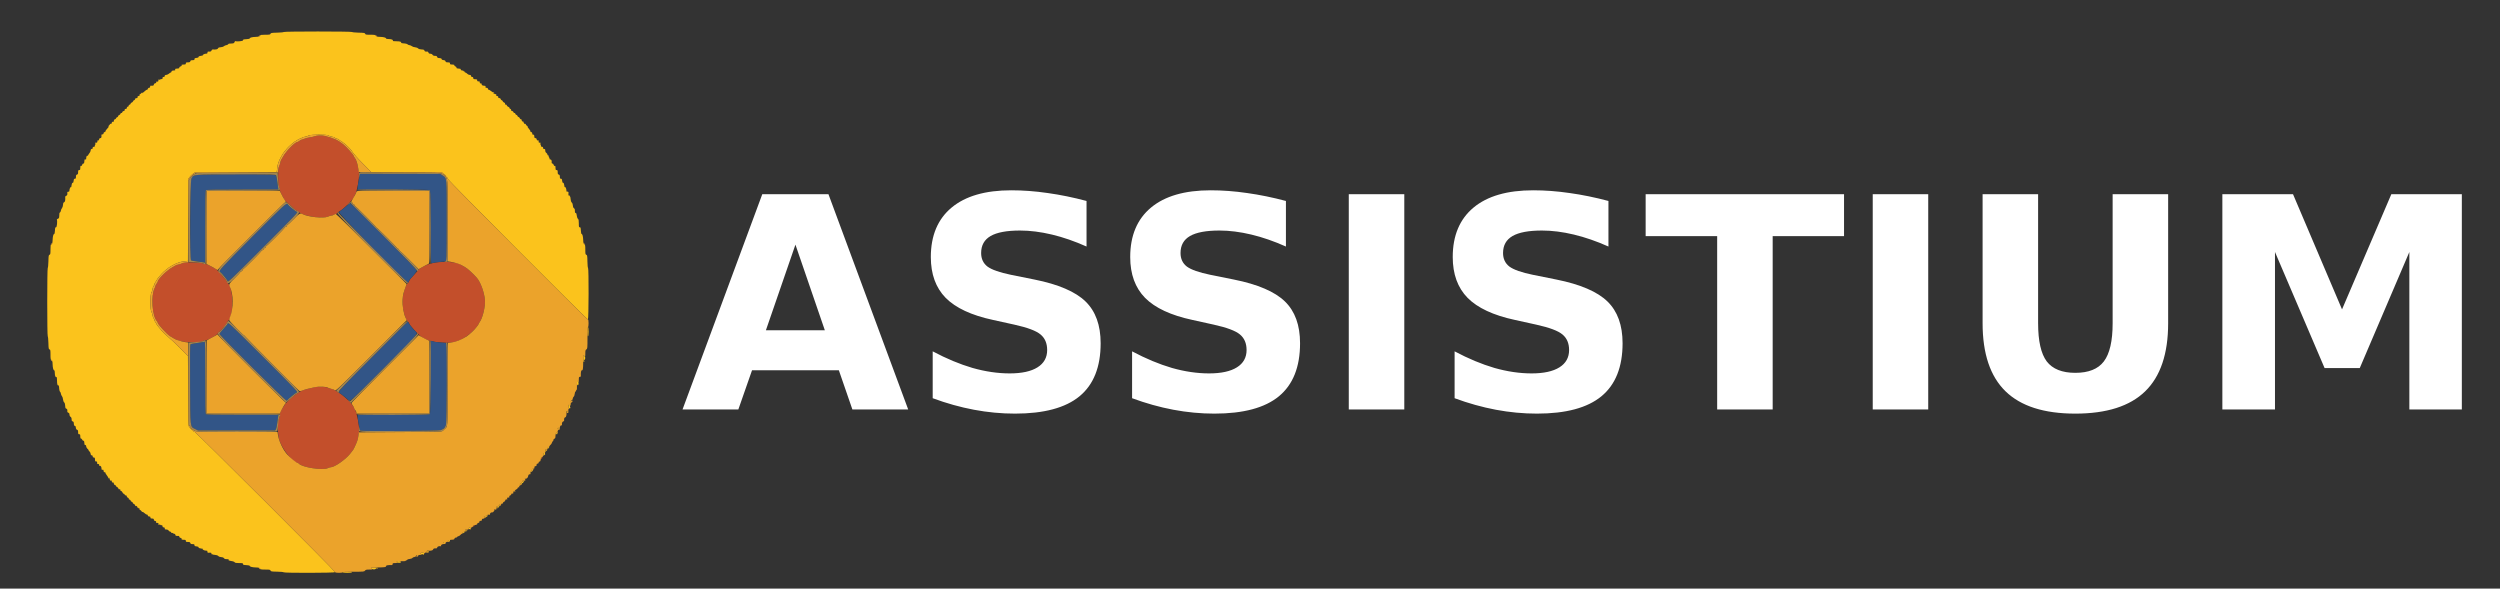
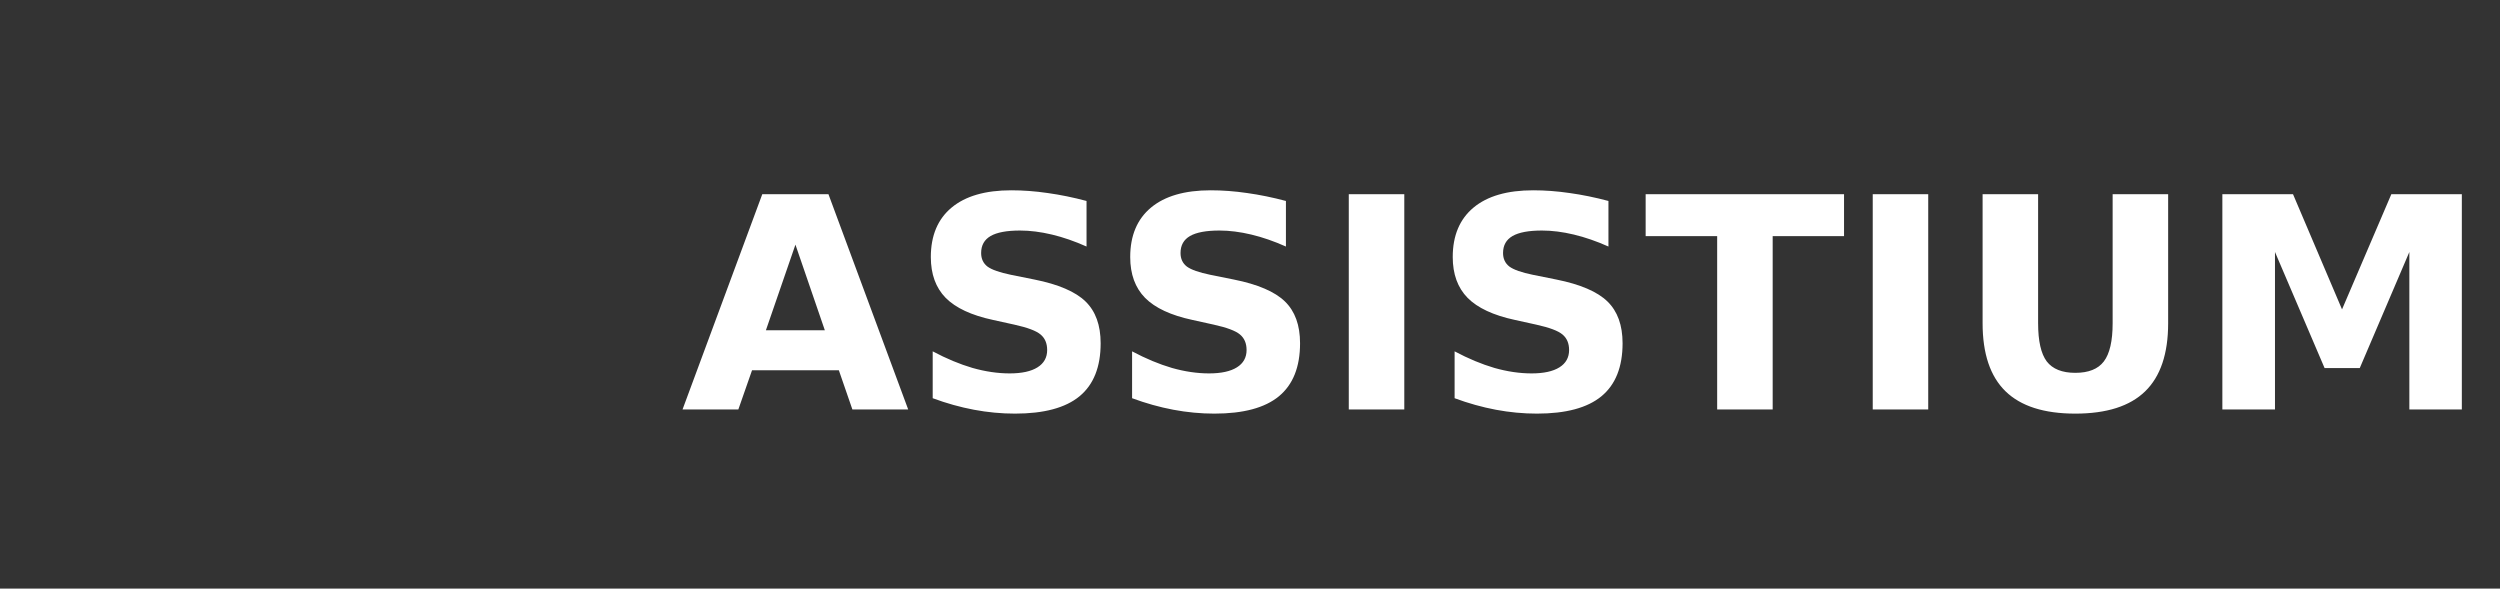
<svg xmlns="http://www.w3.org/2000/svg" viewBox="0 0 1270 299" width="1270" height="299">
  <rect x="0" y="0" width="1270" height="299" fill="#333333" stroke="none" />
  <style>
		tspan { white-space:pre }
		.shp0 { fill: #c34f2b } 
		.shp1 { fill: #325587 } 
		.shp2 { fill: #fbc31c } 
		.shp3 { fill: #eba32b } 
		.shp4 { fill: #a48750 } 
	</style>
  <g id="svgg">
-     <path id="path0" fill-rule="evenodd" class="shp0" d="M165.07 69.07C169.81 70.32 171.57 71.13 174.46 73.39C176.01 74.61 179.64 78.67 179.64 79.18C179.64 79.33 179.88 79.76 180.18 80.13C180.94 81.1 181.58 82.93 181.94 85.16C182.11 86.22 182.34 87.21 182.44 87.37C182.55 87.53 182.53 87.83 182.4 88.04C182.27 88.24 182.24 88.59 182.32 88.81C182.7 89.8 181.22 97.73 180.44 98.83C180.15 99.24 179.92 99.67 179.91 99.79C179.89 100.93 174.15 106.64 172.21 107.47C171.81 107.64 171.4 107.98 171.31 108.23C171.21 108.47 170.91 108.68 170.65 108.68C170.38 108.68 169.92 108.87 169.62 109.09C169.33 109.31 168.8 109.5 168.44 109.5C168.08 109.5 167.21 109.76 166.51 110.08C163.71 111.35 153.72 109.71 151.66 107.64C151.32 107.3 150.89 107.02 150.69 107.02C150.5 107.02 150.14 106.8 149.9 106.54C149.65 106.28 149.1 105.77 148.67 105.41C146.87 103.94 144.44 101.65 144.44 101.44C144.44 101.31 143.93 100.33 143.31 99.26C142.69 98.19 142.18 97 142.18 96.6C142.18 96.21 141.99 95.51 141.75 95.06C141.12 93.84 141.11 85.46 141.74 84.47C141.98 84.09 142.27 83.29 142.38 82.69C142.48 82.08 142.68 81.45 142.82 81.29C142.95 81.12 143.42 80.31 143.86 79.49C145.29 76.82 149.95 72.1 151.16 72.1C151.35 72.1 151.8 71.85 152.14 71.55C152.49 71.25 152.93 71 153.11 71C153.3 71 153.99 70.76 154.65 70.48C155.31 70.19 156.58 69.87 157.46 69.77C158.34 69.66 159.46 69.41 159.93 69.2C160.94 68.76 163.66 68.69 165.07 69.07ZM234.36 134.64C234.59 134.8 235.38 135.24 236.12 135.62C237.37 136.26 240.3 138.91 242.22 141.12C244.14 143.34 246.01 148.45 246.35 152.38C246.63 155.63 245.2 161.6 243.66 163.64C243.39 164 243.16 164.41 243.16 164.56C243.16 164.85 241.19 167.31 240.24 168.2C236.83 171.41 233.56 173.21 229.83 173.95C227.88 174.33 221.6 173.98 219.87 173.4C219.22 173.17 218.58 173.05 218.45 173.13C218.19 173.29 215.25 171.9 213.86 170.96C213.07 170.43 210.39 167.67 209.22 166.19C209.06 165.99 208.71 165.59 208.45 165.3C208.18 165.01 207.97 164.64 207.97 164.48C207.97 164.32 207.69 163.91 207.35 163.57C205.56 161.77 204.22 156.34 204.51 152.14C204.73 149.07 205.94 145.13 207.02 143.96C207.38 143.57 207.75 143.03 207.84 142.75C208.02 142.17 209.08 140.88 211.2 138.66C211.99 137.83 212.64 137.06 212.64 136.95C212.64 136.58 217.18 134.19 218.14 134.06C218.67 133.98 219.45 133.79 219.87 133.63C220.29 133.47 221.66 133.27 222.9 133.17C228.2 132.76 232.56 133.32 234.36 134.64ZM103.17 133.82C103.56 134.02 104.21 134.18 104.6 134.18C105 134.18 106.19 134.69 107.26 135.31C108.33 135.93 109.31 136.44 109.44 136.44C109.65 136.44 111.94 138.87 113.41 140.67C113.77 141.1 114.28 141.65 114.54 141.9C114.8 142.14 115.02 142.5 115.02 142.69C115.02 142.89 115.3 143.32 115.64 143.66C118.82 146.83 118.91 160.09 115.77 163.23C115.51 163.49 115.3 163.81 115.3 163.93C115.3 164.68 110.35 170.08 109.11 170.69C108.66 170.91 107.6 171.48 106.77 171.96C105.94 172.44 104.84 172.87 104.34 172.92C103.83 172.96 103.27 173.11 103.1 173.25C102.07 174.07 94.08 174.11 91.86 173.31C90.99 173 90.16 172.74 90 172.74C89.74 172.74 87.67 171.61 86.33 170.74C84.66 169.65 80.1 164.63 80.1 163.87C80.1 163.71 79.92 163.38 79.71 163.14C77.28 160.44 76.59 150.21 78.57 146.37C78.81 145.92 79 145.37 79 145.16C79 144.95 79.25 144.49 79.55 144.14C79.85 143.8 80.1 143.35 80.1 143.16C80.1 141.95 84.82 137.29 87.49 135.86C88.31 135.42 89.12 134.95 89.29 134.82C89.45 134.68 90.08 134.48 90.69 134.38C91.29 134.27 92.05 134.02 92.37 133.82C92.69 133.62 93.56 133.4 94.29 133.33C96.66 133.11 102.42 133.43 103.17 133.82ZM166.71 197.02C167.09 197.28 167.7 197.49 168.09 197.5C168.47 197.5 169.09 197.68 169.47 197.9C169.85 198.11 170.41 198.41 170.72 198.55C171.03 198.69 171.44 199.01 171.64 199.25C171.85 199.49 172.18 199.69 172.38 199.69C172.58 199.69 172.97 199.92 173.24 200.19C173.51 200.47 174.22 201.06 174.82 201.5C176.96 203.08 179.92 206.5 179.92 207.39C179.92 207.6 180.14 208.02 180.42 208.34C181.2 209.23 182.82 217.78 182.3 218.3C182.21 218.39 182.26 218.69 182.4 218.96C182.55 219.23 182.56 219.52 182.43 219.6C182.3 219.68 182.11 220.56 182.01 221.55C181.83 223.34 181.62 223.97 180.23 226.91C179.43 228.62 179.58 228.39 177.7 230.72C175.41 233.54 169.9 237.35 168.09 237.36C167.72 237.37 167.03 237.56 166.58 237.8C164.15 239.08 153.41 237.44 151.84 235.54C151.67 235.33 151.37 235.16 151.18 235.16C148.92 235.16 143.41 228.27 141.85 223.5C140.88 220.52 140.9 213.38 141.9 211.87C142.12 211.52 142.24 211.06 142.15 210.84C141.79 209.91 144.36 205.5 146.32 203.69C148.73 201.46 149.3 200.96 149.85 200.59C151.93 199.2 152.52 198.85 153.57 198.38C154.22 198.1 155.75 197.64 156.96 197.37C158.17 197.1 159.53 196.77 159.98 196.64C161.45 196.23 165.95 196.48 166.71 197.02ZM275.2 232.41C275.43 232.41 275.61 232.46 275.61 232.52C275.61 232.57 275.43 232.78 275.2 232.96C274.86 233.24 274.79 233.23 274.79 232.86C274.79 232.61 274.97 232.41 275.2 232.41ZM240.83 266.79C241.05 266.79 241.24 266.83 241.24 266.89C241.24 266.95 241.05 267.15 240.83 267.34C240.49 267.62 240.41 267.6 240.41 267.23C240.41 266.99 240.6 266.79 240.83 266.79Z" />
-     <path id="path1" fill-rule="evenodd" class="shp1" d="M203.63 88.28L223.67 88.38L224.76 89.08C227.05 90.58 226.94 89.48 226.94 111.85C226.93 122.73 226.86 131.9 226.77 132.23C226.63 132.76 226.37 132.84 224.23 132.99C222.14 133.13 220.68 133.35 219.24 133.73C218.88 133.82 218.82 131.63 218.76 115.41C218.7 98.48 218.65 96.96 218.22 96.64C217.86 96.37 213.71 96.3 199.68 96.3L181.61 96.3L181.75 94.72C181.83 93.85 182.07 92.35 182.28 91.4C182.49 90.44 182.67 89.37 182.67 89.01C182.67 88.62 182.85 88.33 183.13 88.27C183.38 88.22 192.61 88.23 203.63 88.28ZM140.29 89.09C140.43 89.36 140.69 90.75 140.86 92.18C141.03 93.61 141.23 95.12 141.32 95.54L141.48 96.3L123.22 96.3C109.38 96.3 104.88 96.38 104.63 96.63C104.38 96.88 104.3 101.38 104.3 115.22L104.3 133.48L103.54 133.32C103.12 133.23 101.61 133.03 100.18 132.86C98.75 132.69 97.36 132.43 97.08 132.29C96.61 132.03 96.59 131.06 96.66 111.89C96.75 88.82 96.62 90.03 99.07 89.1C101.03 88.36 139.89 88.35 140.29 89.09ZM177.92 103.17C178.39 103.17 211.82 136.88 211.82 137.36C211.82 137.76 208.98 141.35 208.19 141.95C208.09 142.03 207.87 142.44 207.71 142.86L207.42 143.63L206.66 143.09C203.28 140.67 171.38 107.9 172.15 107.64C172.55 107.51 175.48 105.23 176.68 104.12C177.25 103.6 177.8 103.17 177.92 103.17ZM146.18 103.82C146.36 104.3 150.35 107.57 150.75 107.57C151.77 107.57 150.84 108.56 133.7 125.7C116.56 142.84 115.57 143.77 115.57 142.75C115.57 142.35 112.3 138.36 111.82 138.18C110.81 137.79 112.21 136.25 128.15 120.26C144.47 103.89 145.76 102.72 146.18 103.82ZM207.18 163.26L207.61 164.08C208.14 165.11 210.03 167.44 211.05 168.31C212.51 169.57 212.9 169.12 195.01 187.01C178.1 203.92 177.81 204.18 177.14 203.37C176.56 202.68 172.96 199.81 172.4 199.6C171.35 199.21 172.7 197.75 189.72 180.72L207.18 163.26ZM133.41 181.06C150.17 197.79 151.45 199.14 150.82 199.35C150.22 199.55 146.35 202.72 146.19 203.14C146.1 203.36 145.8 203.54 145.5 203.54C144.9 203.54 111.44 170.24 111.45 169.66C111.46 169.46 112.13 168.56 112.95 167.66C115.21 165.15 115.23 165.13 115.56 164.51C116.02 163.66 115.48 163.16 133.41 181.06ZM219.88 173.43C220.36 173.62 222.07 173.87 223.68 173.98C226.36 174.16 226.63 174.23 226.77 174.77C227.17 176.25 226.94 215.22 226.53 215.92C226.31 216.29 226.04 216.83 225.94 217.11C225.85 217.38 225.5 217.73 225.18 217.87C224.86 218.02 224.29 218.32 223.92 218.53C223.2 218.94 184.14 219.17 183.1 218.77C182.86 218.68 182.67 218.32 182.67 217.97C182.67 217.61 182.49 216.54 182.28 215.59C182.06 214.63 181.84 213.17 181.79 212.34L181.7 210.83L199.83 210.76C212.66 210.71 218.06 210.6 218.32 210.38C218.62 210.13 218.69 206.75 218.69 191.73C218.69 181.64 218.76 173.31 218.85 173.22C218.94 173.14 219.4 173.23 219.88 173.43ZM103.95 173.6C104.22 173.57 104.3 177.38 104.3 191.8C104.3 205.61 104.38 210.11 104.63 210.36C104.88 210.61 109.38 210.69 123.22 210.69L141.48 210.69L141.32 211.45C141.23 211.86 141.03 213.38 140.86 214.82C140.69 216.25 140.38 217.71 140.16 218.05L139.76 218.66L100.55 218.66L99.05 217.91C96.55 216.64 96.67 217.82 96.56 194.96C96.49 180.51 96.54 175.16 96.77 174.93C96.94 174.76 98.06 174.5 99.25 174.36C100.44 174.21 101.9 173.99 102.51 173.86C103.11 173.74 103.76 173.62 103.95 173.6Z" />
-     <path id="path2" fill-rule="evenodd" class="shp2" d="M178.86 16.26C178.91 16.39 180.4 16.54 182.17 16.59C184.99 16.66 185.4 16.73 185.51 17.16C185.62 17.59 185.97 17.65 188.13 17.65C190.28 17.65 190.66 17.72 190.9 18.16C191.11 18.57 191.53 18.68 192.97 18.72C194.9 18.77 196.14 19.11 196.14 19.57C196.14 19.73 196.79 19.85 197.62 19.85C199.01 19.85 199.98 20.32 199.53 20.77C199.43 20.87 200.21 20.95 201.25 20.96C203.16 20.96 204.05 21.22 203.76 21.69C203.67 21.83 204.12 21.97 204.75 22.01C206.07 22.08 206.94 22.3 207.15 22.62C207.22 22.74 207.62 22.88 208.02 22.94C208.43 22.99 208.98 23.24 209.26 23.48C209.53 23.73 210.25 23.96 210.85 24.01C211.47 24.06 212.15 24.31 212.39 24.58C212.68 24.9 213.29 25.09 214.15 25.12C215.17 25.16 215.5 25.28 215.6 25.67C215.72 26.15 216.1 26.29 217.07 26.2C217.32 26.17 217.59 26.41 217.67 26.71C217.77 27.11 218.04 27.28 218.6 27.28C219.08 27.28 219.51 27.48 219.73 27.83C219.96 28.2 220.37 28.38 221 28.38C221.69 28.38 221.96 28.51 222.07 28.93C222.17 29.31 222.45 29.48 223 29.48C223.88 29.48 224.56 29.83 224.42 30.19C224.37 30.33 224.74 30.48 225.25 30.53C225.89 30.59 226.22 30.78 226.32 31.15C226.42 31.55 226.7 31.68 227.52 31.68C228.41 31.68 228.59 31.77 228.59 32.23C228.59 32.68 228.77 32.78 229.69 32.78C230.46 32.78 230.79 32.89 230.79 33.17C230.79 33.39 231.04 33.64 231.34 33.74C231.64 33.83 231.89 34.09 231.89 34.31C231.89 34.52 232.01 34.72 232.16 34.73C232.32 34.75 232.69 34.8 232.99 34.84C233.29 34.88 233.66 34.92 233.81 34.94C233.97 34.96 234.09 35.16 234.09 35.39C234.09 35.64 234.35 35.8 234.78 35.8C235.15 35.8 235.46 35.93 235.46 36.09C235.46 36.25 235.59 36.3 235.75 36.21C235.9 36.11 235.99 36.19 235.95 36.38C235.91 36.57 236.12 36.78 236.41 36.84C236.7 36.91 237.13 37.19 237.37 37.48C237.61 37.77 238.14 38.03 238.56 38.06C239.08 38.1 239.31 38.27 239.31 38.61C239.31 38.92 239.52 39.1 239.86 39.1C240.23 39.1 240.41 39.28 240.41 39.65C240.41 40.04 240.61 40.21 241.1 40.23C242.37 40.3 242.48 40.35 242.4 40.83C242.32 41.25 242.76 41.45 243.51 41.33C243.62 41.31 243.71 41.55 243.71 41.85C243.71 42.22 243.9 42.4 244.28 42.4C244.59 42.4 244.78 42.5 244.71 42.62C244.44 43.06 245.03 43.54 245.89 43.56C246.61 43.58 246.76 43.68 246.65 44.09C246.55 44.48 246.67 44.6 247.14 44.6C247.56 44.6 247.83 44.8 247.93 45.21C248.02 45.54 248.17 45.73 248.28 45.63C248.38 45.53 248.9 45.81 249.43 46.25C249.97 46.69 250.5 46.99 250.62 46.92C250.73 46.85 250.92 46.94 251.02 47.11C251.15 47.31 251.1 47.36 250.91 47.24C250.73 47.13 250.59 47.16 250.59 47.3C250.59 47.44 250.97 47.63 251.44 47.73C252.06 47.85 252.25 48.02 252.14 48.31C252.05 48.54 252.1 48.74 252.25 48.76C252.39 48.78 252.67 48.81 252.86 48.83C253.05 48.86 253.16 49.09 253.12 49.35C253.06 49.68 253.22 49.82 253.63 49.82C253.98 49.82 254.27 50.04 254.36 50.37C254.44 50.68 254.67 50.92 254.86 50.92C255.06 50.92 255.3 51.16 255.39 51.44C255.48 51.73 255.82 52.03 256.13 52.12C256.52 52.22 256.65 52.41 256.55 52.7C256.43 52.99 256.54 53.12 256.92 53.12C257.22 53.12 257.46 53.31 257.46 53.54C257.46 53.77 257.77 54.08 258.15 54.22C258.53 54.37 258.84 54.67 258.84 54.9C258.84 55.14 259.02 55.32 259.25 55.32C259.48 55.32 259.66 55.57 259.66 55.87C259.66 56.23 259.85 56.42 260.18 56.42C260.48 56.42 260.76 56.67 260.85 57C260.94 57.34 261.13 57.5 261.31 57.39C261.5 57.27 261.69 57.43 261.78 57.77C261.86 58.09 262.11 58.35 262.33 58.35C262.56 58.35 262.8 58.6 262.88 58.9C262.96 59.2 263.21 59.45 263.43 59.45C263.66 59.45 263.9 59.68 263.98 59.97C264.05 60.26 264.37 60.57 264.7 60.65C265.01 60.73 265.19 60.89 265.08 60.99C264.81 61.27 265.45 61.95 265.79 61.74C265.95 61.64 265.99 61.7 265.88 61.88C265.77 62.06 265.81 62.2 265.97 62.2C266.13 62.2 266.26 62.4 266.26 62.64C266.26 62.92 266.41 63.02 266.68 62.92C266.92 62.83 267.09 62.92 267.09 63.16C267.09 63.38 267.34 63.69 267.65 63.85C267.95 64.02 268.14 64.26 268.06 64.38C267.98 64.51 268.29 65.01 268.74 65.5C269.19 65.98 269.49 66.5 269.4 66.65C269.31 66.79 269.49 66.98 269.81 67.06C270.18 67.16 270.39 67.43 270.39 67.84C270.39 68.26 270.54 68.45 270.86 68.42C271.33 68.39 271.38 68.5 271.45 69.62C271.47 69.97 271.68 70.17 272.02 70.17C272.36 70.17 272.58 70.39 272.64 70.79C272.7 71.21 272.88 71.38 273.21 71.33C273.48 71.28 273.68 71.35 273.66 71.47C273.55 72.09 273.72 72.66 273.96 72.51C274.47 72.2 274.84 72.66 274.46 73.14C274.19 73.47 274.19 73.53 274.44 73.37C274.68 73.23 274.79 73.38 274.79 73.87C274.79 74.39 274.93 74.57 275.34 74.57C275.7 74.57 275.89 74.76 275.89 75.12C275.89 75.62 276.17 75.8 276.78 75.71C276.89 75.69 276.99 76.04 276.99 76.5C276.99 77.02 277.19 77.44 277.54 77.66C277.84 77.85 278.09 78.22 278.09 78.49C278.09 78.75 278.27 78.97 278.49 78.97C278.72 78.97 278.83 79.14 278.75 79.36C278.67 79.57 278.73 79.82 278.89 79.92C279.05 80.02 279.19 80.34 279.19 80.63C279.19 80.97 279.32 81.1 279.57 81.01C279.93 80.87 280.37 81.6 280.26 82.18C280.16 82.76 280.32 83.1 280.69 83.1C280.92 83.1 281.18 83.4 281.27 83.77C281.38 84.19 281.58 84.38 281.82 84.29C282.12 84.17 282.21 84.41 282.21 85.27C282.21 86.21 282.3 86.4 282.76 86.4C283.22 86.4 283.31 86.58 283.31 87.47C283.31 88.3 283.43 88.56 283.86 88.68C284.28 88.79 284.41 89.05 284.41 89.81C284.41 90.6 284.52 90.8 284.94 90.8C285.36 90.8 285.5 91.02 285.56 91.83C285.62 92.52 285.78 92.86 286.06 92.86C286.34 92.86 286.53 93.25 286.64 94.1C286.73 94.78 286.82 95.23 286.85 95.09C286.96 94.46 287.71 95.66 287.71 96.47C287.71 96.98 287.8 97.38 287.92 97.36C288.53 97.27 288.84 97.45 288.8 97.88C288.67 99.12 288.81 99.58 289.27 99.4C289.58 99.29 289.66 99.33 289.53 99.55C289.42 99.73 289.44 99.87 289.57 99.87C289.7 99.87 289.84 100.43 289.87 101.12C289.91 101.93 290.13 102.56 290.47 102.91C290.8 103.23 291.01 103.82 291.01 104.39C291.01 104.97 291.2 105.48 291.49 105.7C291.76 105.9 291.99 106.21 292 106.4C292.02 106.59 292.05 107.15 292.07 107.64C292.1 108.25 292.19 108.42 292.35 108.16C292.6 107.78 292.84 108.41 293.13 110.18C293.2 110.64 293.44 111.11 293.65 111.23C293.93 111.39 294.04 112.02 294.04 113.47C294.04 115.22 294.1 115.48 294.52 115.45C294.92 115.41 295.01 115.69 295.08 117.13C295.13 118.07 295.28 118.85 295.43 118.85C295.88 118.85 296.21 120.11 296.27 122.01C296.31 123.46 296.42 123.87 296.83 124.09C297.26 124.33 297.34 124.71 297.34 126.81C297.34 128.95 297.4 129.28 297.84 129.42C298.29 129.56 298.36 129.94 298.41 132.81C298.44 134.58 298.58 136.07 298.73 136.12C299.13 136.27 299.07 162.29 298.66 162.29C298.02 162.29 227.5 91.52 227.49 90.88C227.49 90.54 227.24 90.13 226.94 89.97C226.64 89.81 226.39 89.5 226.39 89.28C226.39 89.05 226.28 88.87 226.15 88.87C226.03 88.87 225.59 88.56 225.18 88.18L224.44 87.5L188.66 87.5L184.91 83.7C182.84 81.61 180.91 79.57 180.61 79.16C180.3 78.76 179.78 78.11 179.44 77.72C179.1 77.34 178.82 76.92 178.82 76.8C178.82 76.43 174.96 72.68 174.4 72.5C174.11 72.41 173.87 72.23 173.87 72.1C173.87 71.97 173.61 71.78 173.29 71.68C172.97 71.58 172.48 71.26 172.19 70.97C171.9 70.68 171.4 70.45 171.08 70.45C170.76 70.45 170.35 70.25 170.18 70.02C170 69.78 169.31 69.52 168.63 69.43C167.96 69.35 167.17 69.08 166.89 68.83C166.16 68.2 157.71 68.24 156.73 68.88C156.38 69.11 155.51 69.39 154.81 69.49C154.11 69.6 153.39 69.86 153.22 70.07C153.04 70.28 152.69 70.45 152.42 70.45C152.16 70.45 151.63 70.7 151.24 71C150.86 71.3 150.47 71.55 150.38 71.55C150.01 71.55 146.74 74.3 145.96 75.26C145.5 75.82 144.96 76.46 144.75 76.68C144.25 77.21 143.29 78.65 142.86 79.52C142.68 79.9 142.41 80.4 142.28 80.62C141.76 81.5 140.87 84.1 140.87 84.75C140.86 85.13 140.79 85.9 140.69 86.46L140.52 87.48L119.73 87.56L98.93 87.63L97.96 88.31C97.43 88.69 96.69 89.43 96.31 89.96L95.63 90.93L95.56 111.73L95.48 132.52L94.46 132.69C93.9 132.79 93.13 132.86 92.75 132.87C92.1 132.87 89.5 133.76 88.62 134.28C88.4 134.41 87.9 134.68 87.52 134.86C86.65 135.29 85.21 136.25 84.68 136.75C84.46 136.96 83.82 137.5 83.26 137.96C82.3 138.74 79.55 142.01 79.55 142.38C79.55 142.47 79.3 142.86 79 143.24C78.7 143.63 78.45 144.16 78.45 144.42C78.45 144.69 78.28 145.04 78.07 145.22C77.86 145.39 77.6 146.11 77.49 146.81C77.39 147.51 77.11 148.38 76.87 148.74C76.26 149.68 76.26 157.31 76.87 158.25C77.11 158.61 77.39 159.48 77.49 160.18C77.6 160.88 77.86 161.59 78.07 161.77C78.28 161.94 78.45 162.3 78.45 162.56C78.45 162.83 78.7 163.36 79 163.74C79.3 164.13 79.55 164.55 79.55 164.68C79.55 164.91 79.88 165.33 82.38 168.28C82.96 168.96 84.5 170.41 85.82 171.51C87.13 172.61 89.85 175.16 91.85 177.18L95.48 180.85L95.56 198.68C95.63 214.59 95.68 216.54 96.07 216.83C96.31 217.01 96.66 217.43 96.84 217.77C97.02 218.11 97.32 218.39 97.5 218.39C97.69 218.39 97.99 218.64 98.18 218.94C98.37 219.24 98.74 219.49 99.01 219.49C99.53 219.5 170.29 290.14 170.29 290.66C170.29 291.07 144.27 291.13 144.12 290.73C144.07 290.58 142.58 290.44 140.81 290.41C137.94 290.36 137.56 290.29 137.42 289.84C137.28 289.4 136.95 289.34 134.81 289.34C132.71 289.34 132.33 289.26 132.09 288.83C131.87 288.42 131.46 288.31 130.01 288.27C128.11 288.21 126.85 287.88 126.85 287.43C126.85 287.28 126.07 287.13 125.13 287.08C123.69 287.01 123.41 286.92 123.45 286.52C123.48 286.1 123.22 286.04 121.47 286.04C120.02 286.04 119.39 285.93 119.23 285.65C119.11 285.44 118.64 285.2 118.18 285.13C116.41 284.84 115.78 284.6 116.16 284.35C116.42 284.19 116.25 284.1 115.64 284.07C115.15 284.05 114.59 284.02 114.4 284C114.21 283.99 113.9 283.76 113.7 283.49C113.48 283.2 112.97 283.01 112.39 283.01C111.82 283.01 111.23 282.8 110.91 282.47C110.56 282.13 109.93 281.91 109.12 281.87C108.43 281.84 107.87 281.7 107.87 281.57C107.87 281.44 107.73 281.42 107.55 281.53C107.33 281.66 107.29 281.58 107.4 281.27C107.58 280.81 107.12 280.67 105.88 280.8C105.45 280.84 105.27 280.53 105.36 279.92C105.38 279.8 104.98 279.71 104.47 279.71C103.66 279.71 102.46 278.96 103.09 278.85C103.23 278.82 102.78 278.73 102.1 278.64C101.25 278.53 100.86 278.34 100.86 278.06C100.86 277.78 100.52 277.62 99.83 277.56C99.02 277.5 98.8 277.36 98.8 276.94C98.8 276.52 98.6 276.41 97.81 276.41C97.05 276.41 96.79 276.28 96.68 275.86C96.56 275.43 96.3 275.31 95.47 275.31C94.58 275.31 94.4 275.22 94.4 274.76C94.4 274.3 94.21 274.21 93.27 274.21C92.41 274.21 92.17 274.12 92.29 273.82C92.38 273.58 92.19 273.38 91.77 273.27C91.4 273.18 91.1 272.92 91.1 272.69C91.1 272.32 90.76 272.16 90.18 272.26C89.6 272.37 88.87 271.93 89.01 271.57C89.1 271.32 88.97 271.19 88.63 271.19C88.34 271.19 88.02 271.05 87.92 270.89C87.82 270.73 87.57 270.67 87.36 270.75C87.14 270.83 86.97 270.72 86.97 270.49C86.97 270.27 86.75 270.09 86.49 270.09C86.22 270.09 85.85 269.84 85.66 269.54C85.44 269.19 85.02 268.99 84.5 268.99C84.04 268.99 83.69 268.89 83.71 268.78C83.8 268.17 83.62 267.89 83.12 267.89C82.76 267.89 82.57 267.7 82.57 267.34C82.57 266.93 82.39 266.79 81.87 266.79C81.38 266.79 81.23 266.68 81.37 266.44C81.53 266.19 81.47 266.19 81.14 266.46C80.66 266.84 80.2 266.47 80.51 265.96C80.66 265.72 80.09 265.55 79.47 265.66C79.35 265.68 79.28 265.48 79.33 265.21C79.38 264.88 79.21 264.7 78.79 264.64C78.39 264.58 78.17 264.36 78.17 264.02C78.17 263.68 77.97 263.47 77.62 263.45C76.5 263.38 76.39 263.33 76.42 262.86C76.45 262.54 76.26 262.39 75.84 262.39C75.43 262.39 75.16 262.18 75.06 261.81C74.98 261.49 74.79 261.31 74.65 261.4C74.5 261.49 73.98 261.19 73.5 260.74C73.01 260.29 72.51 259.98 72.38 260.06C72.26 260.14 72.02 259.95 71.85 259.65C71.69 259.34 71.38 259.09 71.16 259.09C70.92 259.09 70.83 258.92 70.92 258.68C71.02 258.41 70.92 258.26 70.64 258.26C70.4 258.26 70.2 258.13 70.2 257.97C70.2 257.81 70.06 257.77 69.88 257.88C69.7 257.99 69.64 257.95 69.74 257.79C69.95 257.45 69.27 256.81 68.99 257.08C68.89 257.19 68.73 257.01 68.65 256.7C68.57 256.37 68.26 256.05 67.97 255.98C67.68 255.9 67.45 255.66 67.45 255.43C67.45 255.21 67.2 254.96 66.9 254.88C66.6 254.8 66.35 254.56 66.35 254.33C66.35 254.11 66.09 253.86 65.77 253.78C65.43 253.69 65.27 253.5 65.39 253.31C65.5 253.13 65.34 252.94 65 252.85C64.67 252.76 64.42 252.48 64.42 252.18C64.42 251.85 64.23 251.66 63.87 251.66C63.57 251.66 63.32 251.48 63.32 251.25C63.32 251.02 63.14 250.84 62.9 250.84C62.67 250.84 62.37 250.53 62.22 250.15C62.08 249.77 61.77 249.46 61.54 249.46C61.31 249.46 61.12 249.22 61.12 248.92C61.12 248.54 60.99 248.43 60.7 248.55C60.41 248.65 60.22 248.52 60.12 248.13C60.03 247.82 59.73 247.48 59.44 247.39C59.16 247.3 58.92 247.06 58.92 246.86C58.92 246.67 58.68 246.44 58.37 246.36C58.04 246.27 57.82 245.98 57.82 245.63C57.82 245.22 57.68 245.06 57.35 245.12C57.09 245.16 56.86 245.05 56.83 244.86C56.81 244.67 56.78 244.39 56.76 244.25C56.74 244.1 56.54 244.05 56.31 244.14C56.02 244.25 55.85 244.06 55.73 243.44C55.63 242.97 55.44 242.59 55.3 242.59C55.16 242.59 55.13 242.73 55.24 242.91C55.36 243.1 55.31 243.15 55.11 243.02C54.94 242.92 54.85 242.73 54.92 242.62C54.99 242.5 54.69 241.97 54.25 241.43C53.81 240.9 53.53 240.38 53.63 240.28C53.73 240.17 53.54 240.02 53.21 239.93C52.8 239.83 52.6 239.56 52.6 239.14C52.6 238.67 52.48 238.55 52.09 238.65C51.68 238.76 51.58 238.61 51.56 237.89C51.54 237.03 51.06 236.44 50.62 236.71C50.5 236.78 50.4 236.59 50.4 236.28C50.4 235.9 50.22 235.71 49.85 235.71C49.55 235.71 49.31 235.62 49.33 235.51C49.45 234.76 49.25 234.32 48.83 234.4C48.35 234.48 48.3 234.37 48.23 233.1C48.21 232.61 48.04 232.41 47.65 232.41C47.28 232.41 47.1 232.23 47.1 231.86C47.1 231.52 46.92 231.31 46.61 231.31C46.27 231.31 46.1 231.08 46.06 230.56C46.03 230.14 45.77 229.61 45.48 229.37C45.19 229.13 44.91 228.7 44.84 228.41C44.78 228.12 44.57 227.91 44.38 227.95C44.19 227.99 44.11 227.9 44.21 227.75C44.3 227.59 44.25 227.46 44.09 227.46C43.93 227.46 43.8 227.15 43.8 226.78C43.8 226.35 43.64 226.09 43.39 226.09C43.16 226.09 42.96 225.97 42.94 225.81C42.92 225.66 42.88 225.29 42.84 224.99C42.8 224.69 42.75 224.32 42.73 224.16C42.72 224.01 42.52 223.89 42.31 223.89C42.09 223.89 41.83 223.64 41.74 223.34C41.64 223.04 41.39 222.79 41.17 222.79C40.89 222.79 40.78 222.46 40.78 221.69C40.78 220.77 40.68 220.59 40.23 220.59C39.77 220.59 39.68 220.41 39.68 219.52C39.68 218.7 39.55 218.42 39.15 218.32C38.78 218.22 38.59 217.89 38.53 217.25C38.48 216.74 38.33 216.37 38.19 216.42C37.83 216.56 37.48 215.88 37.48 215C37.48 214.45 37.31 214.17 36.93 214.07C36.51 213.96 36.38 213.69 36.38 213C36.38 212.37 36.2 211.96 35.83 211.73C35.48 211.51 35.28 211.08 35.28 210.6C35.28 210.04 35.11 209.77 34.71 209.67C34.41 209.59 34.17 209.32 34.2 209.07C34.29 208.1 34.15 207.72 33.67 207.6C33.28 207.5 33.16 207.17 33.12 206.15C33.09 205.29 32.9 204.68 32.58 204.39C32.31 204.15 32.06 203.47 32.01 202.85C31.96 202.25 31.73 201.53 31.48 201.26C31.24 200.98 30.99 200.43 30.94 200.02C30.88 199.62 30.74 199.22 30.62 199.15C30.3 198.94 30.08 198.07 30.01 196.75C29.97 196.12 29.83 195.67 29.69 195.76C29.22 196.05 28.96 195.16 28.96 193.25C28.95 192.21 28.87 191.43 28.77 191.53C28.32 191.98 27.85 191.01 27.85 189.62C27.85 188.79 27.73 188.14 27.57 188.14C27.11 188.14 26.77 186.9 26.72 184.97C26.68 183.53 26.57 183.11 26.16 182.9C25.72 182.66 25.65 182.28 25.65 180.13C25.65 177.97 25.59 177.62 25.16 177.51C24.73 177.4 24.66 176.99 24.59 174.17C24.54 172.4 24.39 170.91 24.26 170.86C23.91 170.74 23.91 136.25 24.26 136.12C24.39 136.07 24.55 134.58 24.59 132.8C24.66 129.98 24.73 129.55 25.16 129.41C25.59 129.28 25.65 128.91 25.65 126.65C25.65 125.2 25.76 124.1 25.9 124.19C26.37 124.48 26.68 123.64 26.73 121.92C26.79 120.07 27.11 118.85 27.56 118.85C27.7 118.85 27.86 118.07 27.91 117.13C27.98 115.69 28.07 115.41 28.47 115.45C28.9 115.48 29.23 112.39 28.88 111.52C28.84 111.43 29.09 111.24 29.43 111.12C29.92 110.94 30.06 110.66 30.09 109.78C30.13 108.2 30.15 108.12 30.51 107.9C30.69 107.79 30.88 107.37 30.94 106.96C30.99 106.56 31.24 106 31.49 105.73C31.74 105.45 31.98 104.7 32.01 104.06C32.06 103.22 32.22 102.86 32.58 102.74C33.05 102.59 33.25 101.62 33.13 100.09C33.1 99.84 33.33 99.55 33.63 99.46C34.16 99.29 34.29 98.9 34.19 97.88C34.16 97.56 34.33 97.4 34.71 97.4C35.16 97.4 35.28 97.22 35.28 96.55C35.28 95.8 36.04 94.53 36.14 95.11C36.16 95.23 36.26 94.78 36.35 94.1C36.46 93.25 36.64 92.86 36.93 92.86C37.2 92.86 37.37 92.52 37.42 91.83C37.49 91.02 37.62 90.8 38.04 90.8C38.47 90.8 38.58 90.6 38.58 89.81C38.58 89.05 38.7 88.79 39.13 88.68C39.56 88.56 39.68 88.3 39.68 87.47C39.68 86.58 39.77 86.4 40.23 86.4C40.69 86.4 40.78 86.21 40.78 85.27C40.78 84.41 40.87 84.17 41.16 84.29C41.41 84.38 41.61 84.19 41.72 83.77C41.81 83.4 42.07 83.1 42.29 83.1C42.52 83.1 42.72 82.97 42.73 82.82C42.75 82.67 42.8 82.3 42.84 82C42.88 81.7 42.92 81.31 42.94 81.14C42.96 80.98 43.16 80.91 43.39 81C43.68 81.11 43.8 80.97 43.8 80.5C43.8 79.6 44.08 78.94 44.38 79.13C44.52 79.21 44.71 79.06 44.81 78.78C44.9 78.51 45.21 78.03 45.49 77.72C45.77 77.41 46.03 76.82 46.06 76.41C46.1 75.91 46.28 75.67 46.61 75.67C46.92 75.67 47.1 75.47 47.1 75.12C47.1 74.82 47.19 74.59 47.31 74.61C47.95 74.71 48.2 74.5 48.2 73.87C48.2 73.38 48.3 73.23 48.54 73.37C48.8 73.53 48.8 73.47 48.53 73.14C48.16 72.68 48.51 72.19 49 72.49C49.28 72.67 49.65 71.89 49.44 71.55C49.37 71.43 49.52 71.35 49.78 71.37C50.09 71.4 50.29 71.18 50.35 70.79C50.41 70.39 50.63 70.17 50.97 70.17C51.47 70.17 51.66 69.64 51.52 68.59C51.5 68.4 51.73 68.25 52.04 68.25C52.4 68.25 52.6 68.07 52.6 67.73C52.6 67.44 52.85 67.15 53.18 67.06C53.49 66.98 53.69 66.8 53.6 66.66C53.52 66.52 53.96 65.87 54.6 65.21C55.31 64.47 55.54 64.1 55.2 64.23C54.72 64.41 54.73 64.37 55.28 63.85C55.62 63.54 55.9 63.16 55.9 63.02C55.9 62.88 56.08 62.83 56.29 62.92C56.55 63.01 56.71 62.85 56.77 62.43C56.83 61.99 57.02 61.81 57.34 61.87C57.78 61.94 57.96 61.63 57.85 61.01C57.83 60.88 58.06 60.71 58.37 60.63C58.67 60.55 58.92 60.32 58.92 60.12C58.92 59.92 59.17 59.68 59.47 59.59C59.78 59.49 60.02 59.22 60.02 58.99C60.02 58.76 60.26 58.51 60.55 58.44C60.84 58.36 61.14 58.05 61.22 57.75C61.3 57.42 61.49 57.27 61.67 57.39C61.86 57.5 62.05 57.34 62.14 57C62.22 56.67 62.51 56.42 62.81 56.42C63.14 56.42 63.32 56.23 63.32 55.87C63.32 55.51 63.51 55.32 63.87 55.32C64.23 55.32 64.42 55.14 64.42 54.81C64.42 54.51 64.67 54.22 65 54.14C65.34 54.05 65.5 53.86 65.39 53.67C65.27 53.49 65.43 53.3 65.77 53.21C66.09 53.13 66.35 52.88 66.35 52.65C66.35 52.43 66.59 52.18 66.89 52.11C67.19 52.03 67.51 51.73 67.6 51.44C67.69 51.16 67.92 50.92 68.12 50.92C68.32 50.92 68.55 50.67 68.63 50.37C68.71 50.06 68.88 49.83 69.01 49.85C69.63 49.96 69.94 49.78 69.87 49.34C69.81 49.02 69.99 48.83 70.43 48.77C70.85 48.71 71.01 48.55 70.92 48.29C70.83 48.08 70.88 47.9 71.02 47.9C71.16 47.9 71.54 47.62 71.85 47.28C72.37 46.73 72.41 46.72 72.23 47.2C72.1 47.54 72.47 47.31 73.21 46.6C73.87 45.96 74.52 45.52 74.66 45.6C74.8 45.69 74.98 45.49 75.06 45.18C75.15 44.85 75.44 44.6 75.73 44.6C76.07 44.6 76.25 44.4 76.25 44.04C76.25 43.73 76.4 43.5 76.59 43.52C77.64 43.66 78.17 43.47 78.17 42.97C78.17 42.63 78.39 42.41 78.79 42.35C79.18 42.29 79.4 42.09 79.37 41.78C79.35 41.52 79.43 41.37 79.55 41.44C79.89 41.65 80.67 41.28 80.49 41C80.19 40.51 80.68 40.16 81.14 40.53C81.47 40.8 81.53 40.8 81.37 40.54C81.23 40.3 81.38 40.2 81.87 40.2C82.5 40.2 82.71 39.95 82.61 39.31C82.59 39.19 82.82 39.1 83.12 39.1C83.47 39.1 83.67 38.92 83.67 38.61C83.67 38.28 83.91 38.1 84.41 38.06C84.82 38.03 85.41 37.77 85.72 37.49C86.03 37.21 86.51 36.9 86.78 36.81C87.06 36.71 87.21 36.52 87.13 36.38C86.94 36.08 87.6 35.8 88.5 35.8C88.97 35.8 89.11 35.68 89 35.39C88.91 35.16 88.98 34.96 89.14 34.94C89.31 34.92 89.7 34.88 90 34.84C90.3 34.8 90.67 34.75 90.82 34.73C90.97 34.72 91.1 34.52 91.1 34.29C91.1 34.07 91.4 33.81 91.77 33.72C92.19 33.61 92.38 33.41 92.29 33.16C92.17 32.87 92.41 32.78 93.27 32.78C94.21 32.78 94.4 32.69 94.4 32.23C94.4 31.77 94.58 31.68 95.47 31.68C96.3 31.68 96.56 31.56 96.68 31.13C96.79 30.7 97.05 30.58 97.81 30.58C98.6 30.58 98.8 30.47 98.8 30.04C98.8 29.62 99.02 29.49 99.83 29.42C100.52 29.37 100.86 29.2 100.86 28.93C100.86 28.64 101.25 28.46 102.1 28.35C102.78 28.26 103.23 28.16 103.11 28.14C102.53 28.04 103.8 27.28 104.55 27.28C105.22 27.28 105.4 27.16 105.4 26.71C105.4 26.33 105.56 26.16 105.88 26.19C106.9 26.29 107.29 26.16 107.46 25.63C107.55 25.33 107.84 25.1 108.09 25.13C109.62 25.25 110.59 25.05 110.74 24.58C110.86 24.22 111.22 24.06 112.06 24.01C112.7 23.98 113.45 23.74 113.73 23.49C114 23.24 114.56 22.99 114.96 22.94C115.37 22.88 115.79 22.69 115.9 22.51C116.12 22.15 116.2 22.13 117.78 22.09C118.66 22.06 118.94 21.92 119.12 21.43C119.24 21.09 119.43 20.84 119.52 20.88C120.39 21.23 123.48 20.9 123.45 20.47C123.41 20.07 123.69 19.98 125.13 19.91C126.07 19.86 126.85 19.7 126.85 19.56C126.85 19.11 128.07 18.79 129.92 18.73C131.64 18.68 132.48 18.37 132.19 17.9C132.1 17.76 133.2 17.65 134.65 17.65C136.91 17.65 137.28 17.59 137.41 17.16C137.55 16.73 137.98 16.66 140.8 16.59C142.58 16.55 144.07 16.39 144.12 16.26C144.25 15.91 178.74 15.91 178.86 16.26ZM298.71 166.14C298.87 166.14 298.99 167.11 298.99 168.48C298.99 169.86 298.87 170.82 298.71 170.82C298.55 170.82 298.44 169.86 298.44 168.48C298.44 167.11 298.55 166.14 298.71 166.14ZM296.9 180.87C297.46 181.43 297.46 182.29 296.9 182.84C296.59 183.15 296.56 183.33 296.79 183.47C297.01 183.61 296.99 183.71 296.7 183.82C296.37 183.95 296.3 183.65 296.3 182.21C296.3 180.25 296.29 180.26 296.9 180.87ZM293.73 193.57C293.71 193.69 293.72 193.84 293.76 193.92C294.07 194.58 293.9 195.77 293.51 195.71C293 195.64 292.85 193.9 293.33 193.58C293.7 193.32 293.77 193.32 293.73 193.57ZM289.39 205.82C289.68 206 289.79 206.19 289.64 206.24C289.46 206.3 289.46 206.51 289.65 206.86C289.89 207.31 289.84 207.39 289.29 207.39C288.72 207.39 288.66 207.28 288.76 206.44C288.86 205.59 288.92 205.53 289.39 205.82ZM288.7 208.81C288.82 209 288.78 209.05 288.6 208.94C288.43 208.84 288.23 208.87 288.14 209.02C288.05 209.16 288.19 209.41 288.46 209.56C288.9 209.81 288.9 209.83 288.38 209.8C287.77 209.75 287.59 209.04 288.1 208.7C288.49 208.44 288.47 208.44 288.7 208.81ZM283.59 217.29C283.74 217.29 283.86 217.48 283.86 217.7C283.86 217.93 283.74 218.11 283.59 218.11C283.44 218.11 283.31 217.93 283.31 217.7C283.31 217.48 283.44 217.29 283.59 217.29ZM283.2 219.81C283.32 220 283.28 220.05 283.08 219.93C282.9 219.82 282.76 219.85 282.76 220C282.76 220.15 282.92 220.33 283.11 220.41C283.29 220.48 283.18 220.56 282.86 220.57C282.39 220.58 282.29 220.47 282.41 220.04C282.57 219.43 282.9 219.33 283.2 219.81ZM278.81 227.01C279.22 227.01 279.22 227.03 278.81 227.33C278.57 227.51 278.45 227.74 278.55 227.84C278.65 227.93 278.58 228.01 278.41 228.01C278.09 228.01 277.96 227.41 278.22 227.14C278.3 227.07 278.56 227.01 278.81 227.01ZM277.92 228.73C278.01 228.97 277.91 229.03 277.62 228.92C277.33 228.81 277.24 228.86 277.36 229.05C277.46 229.22 277.42 229.43 277.27 229.52C277.11 229.62 277.01 229.42 277.04 229.04C277.1 228.34 277.7 228.14 277.92 228.73ZM276.91 230.76C276.88 231.12 276.77 231.2 276.56 231.03C276.39 230.89 276.17 230.85 276.07 230.95C275.97 231.05 275.89 230.93 275.89 230.7C275.89 230.46 276.04 230.2 276.23 230.14C276.74 229.96 276.96 230.16 276.91 230.76ZM270.73 238.31C270.8 238.71 270.73 238.96 270.55 238.93C270.39 238.9 270.28 239.12 270.31 239.43C270.34 239.73 270.3 239.81 270.21 239.62C270.1 239.35 269.96 239.38 269.68 239.76C269.47 240.03 269.3 240.12 269.3 239.95C269.29 239.78 269.53 239.42 269.84 239.15C270.14 238.88 270.39 238.43 270.39 238.15C270.39 237.43 270.58 237.52 270.73 238.31ZM265.64 244.24C265.98 244.24 266.26 244.36 266.26 244.51C266.26 244.86 265.97 244.86 265.44 244.51C265.1 244.3 265.14 244.25 265.64 244.24ZM265.85 245.06C265.94 245.21 265.83 245.34 265.59 245.34C265.36 245.34 265.16 245.48 265.16 245.66C265.16 245.84 265.08 245.9 264.98 245.8C264.88 245.7 264.63 245.76 264.43 245.92C264.18 246.13 264.06 246.14 264.06 245.94C264.06 245.78 264.31 245.57 264.61 245.48C264.92 245.38 265.16 245.19 265.16 245.04C265.16 244.7 265.64 244.72 265.85 245.06ZM253.92 256.06C254.15 256.06 254.15 256.16 253.92 256.43C253.76 256.63 253.7 256.88 253.8 256.98C253.9 257.08 253.84 257.16 253.66 257.16C253.48 257.16 253.34 257.37 253.34 257.63C253.34 257.98 253.26 258.02 253.03 257.79C252.79 257.55 252.83 257.36 253.16 257.02C253.41 256.78 253.61 256.46 253.61 256.32C253.61 256.18 253.75 256.06 253.92 256.06ZM252.51 257.44C252.86 257.97 252.86 258.26 252.51 258.26C252.36 258.26 252.24 257.98 252.24 257.64C252.25 257.14 252.3 257.1 252.51 257.44ZM247.95 261.3C248.12 261.3 248.03 261.47 247.76 261.68C247.38 261.96 247.35 262.1 247.62 262.21C247.81 262.3 247.73 262.34 247.43 262.31C247.12 262.28 246.9 262.39 246.93 262.55C246.97 262.74 246.71 262.8 246.24 262.7C245.59 262.56 245.57 262.53 246.09 262.45C246.42 262.4 246.9 262.12 247.16 261.82C247.43 261.53 247.78 261.29 247.95 261.3ZM238.67 267.89C238.92 267.89 239.05 267.97 238.95 268.07C238.85 268.17 238.89 268.4 239.04 268.58C239.24 268.82 239.17 268.9 238.76 268.88C238.46 268.86 238.21 268.76 238.21 268.64C238.21 268.53 238.21 268.31 238.21 268.16C238.21 268.01 238.42 267.89 238.67 267.89ZM237.04 269.04C237.42 269.01 237.62 269.11 237.52 269.27C237.43 269.42 237.22 269.46 237.05 269.36C236.86 269.24 236.81 269.33 236.92 269.62C237.03 269.91 236.97 270.01 236.73 269.92C236.54 269.85 236.38 269.63 236.38 269.44C236.38 269.25 236.68 269.07 237.04 269.04ZM236.01 270.41C236.01 270.58 235.93 270.65 235.84 270.55C235.74 270.45 235.5 270.59 235.3 270.85C234.98 271.29 234.92 270.98 235.17 270.16C235.24 269.92 236.01 270.15 236.01 270.41ZM228.52 274.24C228.56 274.23 228.58 274.49 228.57 274.83C228.56 275.17 228.48 275.29 228.41 275.11C228.33 274.92 228.15 274.76 228 274.76C227.85 274.76 227.82 274.9 227.93 275.08C228.05 275.28 228 275.32 227.81 275.2C227.34 274.91 227.42 274.55 227.97 274.4C228.24 274.33 228.48 274.26 228.52 274.24ZM225.7 275.31C225.93 275.31 226.11 275.44 226.11 275.59C226.11 275.74 225.93 275.86 225.7 275.86C225.48 275.86 225.29 275.74 225.29 275.59C225.29 275.44 225.48 275.31 225.7 275.31ZM217.8 280.38C217.83 280.9 217.81 280.91 217.56 280.46C217.41 280.19 217.16 280.05 217.02 280.14C216.87 280.23 216.84 280.43 216.94 280.6C217.05 280.77 217 280.82 216.82 280.71C216.65 280.6 216.58 280.35 216.66 280.13C216.89 279.55 217.75 279.74 217.8 280.38ZM215.32 280.57C215.36 280.55 215.39 280.85 215.39 281.23C215.39 281.85 215.32 281.89 214.84 281.64C214.43 281.42 214.29 281.43 214.29 281.68C214.29 281.86 214.11 281.78 213.9 281.48C213.53 280.99 213.57 280.94 214.38 280.78C214.86 280.69 215.28 280.59 215.32 280.57ZM203.72 285.51C203.77 285.9 202.58 286.07 201.92 285.76C201.84 285.72 201.69 285.71 201.58 285.73C201.47 285.74 201.45 285.59 201.53 285.39C201.74 284.84 203.63 284.95 203.72 285.51ZM190.21 288.3C191.65 288.3 191.95 288.37 191.82 288.7C191.71 288.98 191.61 289.01 191.47 288.8C191.34 288.58 191.18 288.61 190.93 288.91C190.36 289.6 188.44 289.19 188.44 288.38C188.44 288.34 189.24 288.3 190.21 288.3ZM176.48 290.44C177.86 290.44 178.82 290.55 178.82 290.71C178.82 290.87 177.86 290.99 176.48 290.99C175.11 290.99 174.14 290.87 174.14 290.71C174.14 290.55 175.11 290.44 176.48 290.44Z" />
-     <path id="path3" fill-rule="evenodd" class="shp3" d="M190.73 17.65C190.78 17.65 191.06 17.9 191.33 18.2C191.6 18.5 191.69 18.75 191.52 18.75C191.35 18.75 191.08 18.5 190.92 18.2C190.76 17.9 190.67 17.65 190.73 17.65ZM132.14 17.93C132.29 17.93 132.26 18.11 132.07 18.34C131.88 18.57 131.6 18.75 131.45 18.75C131.3 18.75 131.33 18.57 131.52 18.34C131.71 18.11 131.99 17.93 132.14 17.93ZM166.9 68.83C167.18 69.08 167.96 69.35 168.63 69.43C169.31 69.52 170 69.78 170.18 70.02C170.35 70.25 170.76 70.45 171.08 70.45C171.4 70.45 171.9 70.68 172.19 70.97C172.48 71.26 172.97 71.58 173.29 71.68C173.61 71.78 173.87 71.97 173.87 72.1C173.87 72.23 174.11 72.41 174.4 72.5C174.96 72.68 178.82 76.43 178.82 76.8C178.82 76.92 179.1 77.34 179.44 77.72C179.78 78.11 180.3 78.76 180.61 79.16C180.91 79.57 182.84 81.61 184.91 83.7L188.66 87.5L224.44 87.5L225.18 88.18C225.59 88.56 226.03 88.87 226.15 88.87C226.28 88.87 226.39 89.05 226.39 89.28C226.39 89.5 226.64 89.81 226.94 89.97C227.24 90.13 227.49 90.54 227.49 90.88C227.5 91.52 298.02 162.29 298.66 162.29C298.88 162.29 298.99 162.93 298.99 164.22C298.99 165.32 298.87 166.14 298.71 166.14C298.54 166.14 298.44 168.16 298.44 171.64C298.44 176.84 298.41 177.16 297.89 177.48C297.43 177.77 297.34 178.12 297.34 179.57C297.34 181.15 297.3 181.27 296.9 180.87C296.67 180.64 296.44 180.44 296.39 180.44C296.35 180.44 296.29 181.96 296.27 183.81C296.22 187.51 296.12 188.14 295.53 188.14C295.18 188.14 294.99 189.29 295.06 191.1C295.07 191.29 294.84 191.44 294.56 191.44C294.11 191.44 294.04 191.65 294.04 192.83C294.04 193.7 293.93 194.16 293.76 194.05C293.6 193.96 293.55 193.76 293.63 193.63C293.72 193.49 293.61 193.44 293.4 193.52C293.09 193.64 293.02 194.16 293.09 195.86C293.14 197.08 293.06 198.04 292.92 198.04C292.78 198.04 292.66 198.22 292.66 198.43C292.66 198.64 292.52 198.87 292.35 198.92C292.18 198.98 292 199.51 291.95 200.11C291.89 200.71 291.66 201.34 291.43 201.51C291.2 201.68 290.99 202.13 290.95 202.52C290.92 202.94 290.69 203.28 290.4 203.36C290.13 203.43 289.92 203.66 289.93 203.86C289.95 204.14 289.99 204.14 290.09 203.88C290.17 203.7 290.41 203.54 290.63 203.54C290.95 203.54 290.97 203.66 290.73 204.1C290.57 204.4 290.32 204.58 290.17 204.49C290.03 204.41 289.91 204.71 289.91 205.17C289.91 206.05 289.68 206.22 289.17 205.72C288.96 205.51 288.84 205.7 288.76 206.41C288.67 207.16 288.75 207.39 289.07 207.4C289.43 207.41 289.42 207.45 289.03 207.68C288.76 207.84 288.63 208.14 288.72 208.37C288.81 208.6 288.77 208.77 288.64 208.74C288.07 208.64 287.69 208.79 287.73 209.11C287.93 210.6 287.68 211.85 287.16 211.99C286.66 212.12 286.47 212.67 286.59 213.63C286.61 213.8 286.37 214.03 286.07 214.13C285.57 214.28 285.33 215.08 285.49 216C285.51 216.13 285.41 216.16 285.27 216.08C284.87 215.82 284.33 216.7 284.35 217.57C284.37 218.2 284.25 218.39 283.84 218.39C283.36 218.39 283.12 219.12 283.28 220.11C283.3 220.22 283.17 220.31 283.01 220.31C282.84 220.31 282.77 220.13 282.86 219.9C282.95 219.68 282.91 219.49 282.77 219.49C282.5 219.49 282.19 220.7 282.15 221.93C282.14 222.48 281.96 222.79 281.62 222.88C281.33 222.96 281.11 223.26 281.11 223.59C281.11 223.91 280.99 224.16 280.84 224.16C280.69 224.16 280.49 224.48 280.4 224.86C280.3 225.24 280.01 225.7 279.76 225.89C279.5 226.07 279.21 226.44 279.11 226.71C279.01 226.98 278.77 227.16 278.58 227.12C278.38 227.08 278.18 227.44 278.1 227.99C278.02 228.51 277.79 228.96 277.6 229C277.41 229.04 277.38 229.01 277.53 228.93C277.95 228.73 277.87 228.38 277.41 228.38C277.2 228.38 277.03 228.45 277.04 228.54C277.11 229.2 276.95 230.21 276.78 230.18C276.22 230.09 275.89 230.25 275.89 230.61C275.89 230.86 276.09 230.97 276.44 230.9C277.21 230.75 277.12 231 276.28 231.32C275.9 231.47 275.65 231.7 275.74 231.84C275.82 231.98 275.65 232.18 275.34 232.28C275.04 232.37 274.77 232.69 274.75 232.98C274.68 234.05 274.34 234.71 273.96 234.48C273.83 234.4 273.69 234.61 273.64 234.95C273.58 235.35 273.37 235.56 273.07 235.54C272.73 235.51 272.59 235.7 272.59 236.16C272.59 236.63 272.43 236.81 272.04 236.81C271.63 236.81 271.49 237 271.49 237.52C271.49 237.98 271.38 238.15 271.17 238.02C270.96 237.9 270.89 237.97 270.97 238.21C271.05 238.43 270.82 238.88 270.47 239.21C270.12 239.55 269.84 239.71 269.84 239.59C269.84 239.46 270.02 239.2 270.25 239.01C270.48 238.83 270.65 238.41 270.63 238.09C270.6 237.53 270.59 237.53 270.47 238.05C270.39 238.35 270.1 238.85 269.82 239.16C269.49 239.52 269.36 239.94 269.47 240.33C269.59 240.81 269.51 240.94 269.08 240.94C268.59 240.94 268.42 241.19 268.19 242.25C268.08 242.78 267.27 243.36 266.86 243.21C266.48 243.06 266.46 243.11 266.74 243.46C267.18 244 266.92 244.24 265.89 244.24C265.1 244.24 265.08 244.26 265.59 244.65C266.04 245 266.05 245.04 265.64 244.9C265.38 244.8 265.16 244.86 265.16 245.02C265.16 245.17 264.92 245.38 264.61 245.48C264.31 245.57 264.06 245.78 264.06 245.94C264.06 246.13 264.2 246.12 264.45 245.91C264.72 245.69 264.89 245.68 265.02 245.88C265.12 246.04 264.97 246.25 264.7 246.36C263.89 246.66 263.45 247.19 263.86 247.36C264.05 247.43 263.92 247.5 263.58 247.52C263.22 247.53 262.96 247.71 262.96 247.95C262.96 248.18 262.56 248.54 262.07 248.75C261.58 248.97 261.33 249.15 261.52 249.17C261.71 249.18 261.86 249.33 261.86 249.5C261.86 249.67 261.62 249.74 261.31 249.66C260.87 249.54 260.76 249.65 260.76 250.21C260.76 250.73 260.65 250.86 260.32 250.73C260.04 250.62 259.84 250.74 259.75 251.09C259.67 251.38 259.38 251.67 259.09 251.75C258.74 251.84 258.62 252.04 258.73 252.32C258.86 252.65 258.73 252.76 258.21 252.76C257.65 252.76 257.54 252.87 257.66 253.31C257.74 253.62 257.67 253.86 257.5 253.86C257.33 253.86 257.18 253.71 257.17 253.52C257.15 253.33 256.97 253.58 256.75 254.07C256.54 254.56 256.18 254.96 255.95 254.96C255.71 254.96 255.53 255.22 255.52 255.58C255.5 255.92 255.43 256.05 255.36 255.86C255.19 255.45 254.66 255.89 254.36 256.7C254.25 256.97 254.04 257.12 253.88 257.02C253.68 256.89 253.69 256.72 253.91 256.45C254.12 256.2 254.13 256.06 253.94 256.06C253.78 256.06 253.57 256.31 253.48 256.61C253.38 256.92 253.17 257.16 253.02 257.16C252.86 257.16 252.8 257.38 252.9 257.64C253.04 258.05 253 258.04 252.65 257.59C252.26 257.08 252.24 257.1 252.24 257.89C252.24 258.92 252 259.18 251.46 258.74C251.11 258.46 251.06 258.48 251.21 258.86C251.36 259.28 250.52 260.36 250.08 260.3C249.5 260.22 248.94 260.6 248.94 261.08C248.94 261.51 248.81 261.59 248.33 261.47C247.94 261.36 247.52 261.49 247.16 261.82C246.85 262.1 246.35 262.39 246.05 262.47C245.53 262.59 245.53 262.6 246.09 262.63C246.41 262.65 246.83 262.48 247.01 262.25C247.2 262.02 247.46 261.84 247.59 261.84C247.71 261.84 247.55 262.12 247.21 262.47C246.88 262.82 246.43 263.05 246.21 262.97C245.97 262.89 245.9 262.96 246.02 263.17C246.15 263.38 245.98 263.49 245.52 263.49C245 263.49 244.81 263.63 244.81 264.04C244.81 264.43 244.63 264.59 244.16 264.59C243.7 264.59 243.51 264.73 243.54 265.07C243.56 265.37 243.35 265.58 242.95 265.64C242.61 265.69 242.4 265.83 242.48 265.96C242.71 266.34 242.05 266.68 240.98 266.75C240.69 266.77 240.37 267.04 240.28 267.34C240.18 267.65 239.98 267.82 239.84 267.74C239.7 267.65 239.47 267.9 239.32 268.28C239 269.12 238.75 269.21 238.9 268.44C238.97 268.09 238.86 267.89 238.61 267.89C238.25 267.89 238.09 268.22 238.18 268.78C238.21 268.95 237.2 269.11 236.54 269.04C236.45 269.03 236.38 269.2 236.38 269.41C236.38 269.87 236.73 269.95 236.93 269.53C237.01 269.38 237.04 269.41 237 269.6C236.96 269.79 236.51 270.02 235.99 270.1C235.44 270.18 235.08 270.38 235.12 270.58C235.16 270.77 234.98 271.01 234.71 271.11C234.44 271.21 234.07 271.5 233.89 271.76C233.7 272.01 233.24 272.3 232.86 272.4C232.48 272.49 232.16 272.69 232.16 272.84C232.16 272.99 231.91 273.11 231.59 273.11C231.26 273.11 230.96 273.33 230.88 273.62C230.79 273.96 230.48 274.14 229.93 274.15C228.7 274.19 227.49 274.5 227.49 274.77C227.49 274.91 227.68 274.95 227.9 274.86C228.13 274.77 228.31 274.84 228.31 275.01C228.31 275.17 228.22 275.3 228.11 275.28C227.12 275.12 226.39 275.36 226.39 275.84C226.39 276.25 226.2 276.37 225.57 276.35C224.7 276.33 223.82 276.87 224.08 277.27C224.16 277.41 224.13 277.51 224 277.49C223.08 277.33 222.28 277.57 222.13 278.07C222.03 278.37 221.8 278.61 221.63 278.59C220.67 278.47 220.12 278.66 219.99 279.16C219.85 279.68 218.6 279.93 217.11 279.73C216.79 279.69 216.64 280.07 216.74 280.64C216.77 280.77 216.6 280.81 216.37 280.72C216.14 280.63 215.84 280.76 215.68 281.03C215.45 281.42 215.41 281.43 215.4 281.07C215.39 280.75 215.16 280.67 214.41 280.76C213.7 280.84 213.51 280.96 213.72 281.17C214.22 281.68 214.05 281.91 213.17 281.91C212.71 281.91 212.41 282.03 212.49 282.17C212.58 282.32 212.4 282.57 212.1 282.73C211.66 282.97 211.54 282.95 211.54 282.63C211.54 282.41 211.7 282.17 211.88 282.09C212.14 281.99 212.14 281.95 211.86 281.93C211.66 281.92 211.43 282.13 211.36 282.4C211.28 282.69 210.94 282.92 210.52 282.95C210.13 282.99 209.68 283.2 209.51 283.43C209.34 283.66 208.71 283.89 208.11 283.95C207.51 284 206.98 284.18 206.92 284.35C206.87 284.52 206.64 284.66 206.43 284.66C206.22 284.66 206.04 284.78 206.04 284.92C206.04 285.06 205.08 285.14 203.86 285.09C202.16 285.02 201.64 285.09 201.52 285.4C201.44 285.61 201.49 285.72 201.63 285.63C201.76 285.55 201.96 285.6 202.05 285.76C202.16 285.93 201.7 286.04 200.83 286.04C199.65 286.04 199.44 286.11 199.44 286.56C199.44 286.84 199.29 287.07 199.1 287.06C197.29 286.99 196.14 287.18 196.14 287.53C196.14 288.12 195.51 288.22 191.81 288.27C189.96 288.29 188.44 288.35 188.44 288.39C188.44 288.44 188.64 288.67 188.87 288.9C189.27 289.3 189.15 289.34 187.56 289.34C186.13 289.34 185.74 289.44 185.42 289.89C185.04 290.4 184.71 290.44 179.58 290.44C176.14 290.44 174.14 290.54 174.14 290.71C174.14 290.87 173.32 290.99 172.22 290.99C170.93 290.99 170.29 290.88 170.29 290.66C170.29 290.14 99.53 219.5 99.01 219.49C98.74 219.49 98.37 219.24 98.18 218.94C97.99 218.64 97.69 218.39 97.5 218.39C97.32 218.39 97.02 218.11 96.84 217.77C96.66 217.43 96.31 217.01 96.07 216.83C95.68 216.54 95.63 214.59 95.56 198.68L95.48 180.85L91.85 177.18C89.85 175.16 87.13 172.61 85.82 171.51C84.5 170.41 82.96 168.96 82.38 168.28C79.88 165.33 79.55 164.91 79.55 164.68C79.55 164.55 79.3 164.13 79 163.74C78.7 163.36 78.45 162.83 78.45 162.56C78.45 162.3 78.28 161.94 78.07 161.77C77.86 161.59 77.6 160.88 77.49 160.18C77.39 159.48 77.11 158.61 76.87 158.25C76.26 157.31 76.26 149.68 76.87 148.74C77.11 148.38 77.39 147.51 77.49 146.81C77.6 146.11 77.86 145.39 78.07 145.22C78.28 145.04 78.45 144.69 78.45 144.42C78.45 144.16 78.7 143.63 79 143.24C79.3 142.86 79.55 142.47 79.55 142.38C79.55 142.01 82.3 138.74 83.26 137.96C83.82 137.5 84.46 136.96 84.68 136.75C85.21 136.25 86.65 135.29 87.52 134.86C87.9 134.68 88.4 134.41 88.62 134.28C89.5 133.76 92.1 132.87 92.75 132.87C93.13 132.86 93.9 132.79 94.46 132.69L95.48 132.52L95.56 111.73L95.63 90.93L96.31 89.96C96.69 89.43 97.43 88.69 97.96 88.31L98.93 87.63L119.73 87.56L140.52 87.48L140.69 86.46C140.79 85.9 140.86 85.13 140.87 84.75C140.87 84.1 141.76 81.5 142.28 80.62C142.41 80.4 142.68 79.9 142.86 79.52C143.29 78.65 144.25 77.21 144.75 76.68C144.96 76.46 145.5 75.82 145.96 75.26C146.74 74.3 150.01 71.55 150.38 71.55C150.47 71.55 150.86 71.3 151.24 71C151.63 70.7 152.16 70.45 152.42 70.45C152.69 70.45 153.04 70.28 153.22 70.07C153.39 69.86 154.12 69.6 154.83 69.49C155.55 69.38 156.3 69.15 156.52 68.98C156.73 68.8 157.66 68.58 158.58 68.48C161.74 68.15 166.33 68.34 166.9 68.83ZM159.93 69.2C159.46 69.41 158.34 69.66 157.46 69.77C156.58 69.87 155.31 70.19 154.65 70.48C153.99 70.76 153.3 71 153.11 71C152.93 71 152.49 71.25 152.14 71.55C151.8 71.85 151.35 72.1 151.16 72.1C149.95 72.1 145.29 76.82 143.86 79.49C143.42 80.31 142.95 81.12 142.82 81.29C142.68 81.45 142.48 82.08 142.38 82.69C142.27 83.29 142.02 84.05 141.82 84.37C141.62 84.69 141.41 85.56 141.37 86.29L141.28 87.63L99.48 87.91L98.36 88.58C97.75 88.94 96.94 89.75 96.58 90.36L95.91 91.48L95.63 133.28L94.29 133.37C93.56 133.41 92.69 133.62 92.37 133.82C92.05 134.02 91.29 134.27 90.69 134.38C90.08 134.48 89.45 134.68 89.29 134.82C89.12 134.95 88.31 135.42 87.49 135.86C84.82 137.29 80.1 141.95 80.1 143.16C80.1 143.35 79.85 143.8 79.55 144.14C79.25 144.49 79 144.95 79 145.16C79 145.37 78.81 145.92 78.57 146.37C76.59 150.21 77.28 160.44 79.71 163.14C79.92 163.38 80.1 163.71 80.1 163.87C80.1 164.63 84.66 169.65 86.33 170.74C87.74 171.66 89.75 172.74 90.06 172.75C90.25 172.76 90.91 172.95 91.51 173.19C92.12 173.42 93.29 173.69 94.12 173.79L95.63 173.98L95.91 215.78L96.7 216.95C97.14 217.59 97.59 218.11 97.71 218.11C97.83 218.11 98.14 218.32 98.39 218.57C99.22 219.4 101.04 219.47 121.07 219.46L141.01 219.45L141.18 220.78C141.59 223.86 143.6 228.2 145.82 230.76C147.18 232.34 150.62 235.16 151.18 235.16C151.37 235.16 151.67 235.33 151.84 235.54C153.41 237.44 164.15 239.08 166.58 237.8C167.03 237.56 167.72 237.37 168.09 237.36C169.9 237.35 175.41 233.54 177.7 230.72C179.58 228.39 179.43 228.62 180.24 226.91C181.5 224.24 181.83 223.24 182.05 221.41L182.26 219.63L203.34 219.49C223.97 219.36 224.45 219.34 224.99 218.8C225.29 218.5 225.7 218.1 225.9 217.91C227.49 216.39 227.34 218.53 227.43 195.31L227.5 174.19L228.94 174.04C231.29 173.8 234.41 172.59 237.03 170.9C237.74 170.44 238.79 169.56 240.24 168.2C241.19 167.31 243.16 164.85 243.16 164.56C243.16 164.41 243.39 164 243.66 163.64C245.2 161.6 246.63 155.63 246.35 152.38C246.01 148.45 244.14 143.34 242.22 141.12C240.3 138.91 237.37 136.26 236.12 135.62C235.38 135.24 234.59 134.8 234.36 134.64C233.72 134.17 230.53 133.21 228.94 133L227.5 132.82L227.43 111.83C227.35 88.92 227.48 90.94 225.89 89.28C224.33 87.67 225.7 87.78 206.33 87.74C196.57 87.72 187.16 87.62 185.43 87.53L182.27 87.36L181.95 85.3C181.59 82.95 180.96 81.12 180.18 80.13C179.88 79.76 179.64 79.33 179.64 79.18C179.64 78.67 176.01 74.61 174.46 73.39C171.57 71.13 169.81 70.32 165.07 69.07C163.66 68.69 160.94 68.76 159.93 69.2ZM123.67 96.85L142.12 96.85L142.45 97.6C142.87 98.6 144.64 101.78 145.03 102.25C145.25 102.52 145.25 102.62 145.04 102.62C144.64 102.62 110.62 136.64 110.62 137.04C110.62 137.25 110.52 137.25 110.25 137.03C109.78 136.64 106.6 134.87 105.6 134.45L104.85 134.12L104.85 115.67C104.85 105.52 104.93 97.13 105.03 97.03C105.13 96.93 113.52 96.85 123.67 96.85ZM199.64 96.91L218 96.98L218.07 115.46C218.14 133.83 218.14 133.93 217.58 134.11C217.28 134.21 216.04 134.84 214.84 135.52L212.65 136.75L207.97 132.06C205.4 129.48 203.17 127.37 203.02 127.37C202.87 127.37 202.74 127.17 202.74 126.93C202.74 126.69 202.49 126.43 202.19 126.35C201.89 126.27 201.64 126.1 201.64 125.96C201.64 125.63 191.53 115.55 191.19 115.55C191.04 115.55 190.92 115.42 190.92 115.27C190.92 114.94 180.82 104.82 180.49 104.82C180.36 104.82 180.19 104.57 180.11 104.27C180.03 103.97 179.77 103.72 179.53 103.72C179.29 103.72 179.09 103.53 179.09 103.3C179.09 103.07 178.91 102.81 178.69 102.72C178.25 102.55 178.22 102.62 179.79 100.01C180.53 98.78 180.9 98.05 181.12 97.33C181.27 96.87 182.33 96.85 199.64 96.91ZM153.61 108.72C156.39 110.21 164.37 111.06 166.51 110.08C167.21 109.76 168.08 109.5 168.44 109.5C168.8 109.5 169.33 109.31 169.62 109.09C169.92 108.87 170.34 108.68 170.57 108.68C170.8 108.68 179 116.69 188.79 126.48L206.6 144.29L206.08 145.66C205.02 148.45 204.67 149.88 204.51 152.14C204.3 155.23 205.04 159.54 206.17 161.72L206.65 162.65L188.62 180.68C171.32 197.97 170.57 198.68 170.08 198.23C169.8 197.98 168.99 197.66 168.28 197.53C167.58 197.4 166.8 197.13 166.57 196.93C165.96 196.43 162.02 196.25 160.16 196.64C156.56 197.4 154.96 197.83 153.7 198.35C152.97 198.65 152.29 198.83 152.19 198.75C150.87 197.59 124.37 170.93 124.37 170.77C124.37 170.64 124.26 170.54 124.13 170.54C123.76 170.54 116.55 163.15 116.44 162.66C116.39 162.42 116.54 161.78 116.77 161.23C118.68 156.83 118.65 149.2 116.72 145.61C116.12 144.49 116.39 144.03 119.28 141.2C120.87 139.65 122.17 138.25 122.17 138.1C122.17 137.95 122.37 137.82 122.61 137.82C122.85 137.82 123.11 137.57 123.19 137.27C123.27 136.97 123.44 136.72 123.56 136.72C123.86 136.72 132.9 127.64 132.9 127.33C132.9 127.2 133.09 127.1 133.33 127.1C133.57 127.1 133.84 126.85 133.92 126.55C133.99 126.24 134.24 126 134.47 126C134.69 126 134.94 125.75 135.02 125.45C135.09 125.14 135.25 124.9 135.36 124.9C135.67 124.9 144.72 115.83 144.72 115.53C144.72 115.39 144.92 115.27 145.16 115.27C145.4 115.27 145.66 115.02 145.74 114.72C145.82 114.42 146 114.17 146.13 114.17C146.27 114.17 147.65 112.87 149.2 111.28C152.01 108.39 152.49 108.12 153.61 108.72ZM26.69 123.37C26.77 123.45 26.67 123.7 26.48 123.93C26.28 124.17 26.06 124.3 25.99 124.22C25.91 124.15 26.01 123.89 26.2 123.66C26.4 123.42 26.62 123.29 26.69 123.37ZM296.95 123.84C297.47 124.42 297.47 124.42 296.85 124.1C296.51 123.92 296.24 123.66 296.24 123.51C296.24 123.12 296.37 123.18 296.95 123.84ZM110.58 170C110.76 170.54 144.63 204.37 144.99 204.37C145.33 204.37 145.36 204.83 145.03 204.96C144.77 205.06 142.96 208.22 142.49 209.38L142.19 210.14L104.84 210.14L104.91 191.55L104.98 172.96L106.63 172.02C107.54 171.51 108.68 170.9 109.16 170.68C109.64 170.46 110.13 170.13 110.24 169.94C110.4 169.69 110.48 169.71 110.58 170ZM212.68 170.24L213.56 170.8C214.04 171.1 215.26 171.76 216.27 172.25L218.12 173.15L218.14 210.14L181.02 210.14L181.02 209.5C181.02 209.14 180.77 208.63 180.47 208.35C180.17 208.08 179.92 207.65 179.92 207.4C179.92 207.15 179.61 206.53 179.23 206.02C178.85 205.5 178.54 204.93 178.54 204.73C178.54 204.54 186.22 196.7 195.61 187.31L212.68 170.24ZM26.13 182.89C26.47 183.07 26.75 183.33 26.75 183.48C26.75 183.87 26.62 183.81 26.04 183.15C25.52 182.56 25.52 182.56 26.13 182.89ZM288.54 208.9C288.93 209.14 288.88 209.51 288.43 209.68C288.09 209.81 288.04 209.61 288.24 208.82C288.25 208.77 288.39 208.81 288.54 208.9ZM283.59 217.29C283.44 217.29 283.31 217.48 283.31 217.7C283.31 217.93 283.44 218.11 283.59 218.11C283.74 218.11 283.86 217.93 283.86 217.7C283.86 217.48 283.74 217.29 283.59 217.29ZM225.7 275.31C225.48 275.31 225.29 275.44 225.29 275.59C225.29 275.74 225.48 275.86 225.7 275.86C225.93 275.86 226.11 275.74 226.11 275.59C226.11 275.44 225.93 275.31 225.7 275.31ZM217.67 280.44C217.6 280.65 217.43 280.81 217.3 280.81C217.01 280.81 216.74 280.38 216.91 280.21C217.2 279.92 217.8 280.1 217.67 280.44ZM131.47 288.24C131.64 288.24 131.91 288.48 132.07 288.79C132.23 289.09 132.32 289.34 132.26 289.34C132.2 289.34 131.93 289.09 131.66 288.79C131.38 288.48 131.3 288.24 131.47 288.24Z" />
-     <path id="path4" fill-rule="evenodd" class="shp4" d="M186.62 87.59C188.76 87.69 198.06 87.77 207.29 87.77C225.61 87.77 224.33 87.67 225.89 89.28C227.48 90.94 227.35 88.92 227.43 111.85L227.5 132.86L226.82 133.03C226.45 133.12 225.98 133.13 225.78 133.06C225.59 132.98 225.69 132.9 226.01 132.89C226.93 132.86 226.93 132.82 226.94 111.85C226.94 89.47 227.05 90.59 224.75 89.08L223.67 88.37L203.65 88.32C192.64 88.29 183.41 88.28 183.15 88.29C182.79 88.31 182.66 88.58 182.63 89.35L182.6 90.38L182.41 89.42C182.31 88.89 182.34 88.22 182.48 87.94C182.71 87.45 182.97 87.43 186.62 87.59ZM120.69 87.79L141.07 87.77L141.26 91.12C141.38 93.21 141.62 94.78 141.87 95.27C142.72 96.92 143.68 96.84 123.49 96.91L104.98 96.98L104.91 115.49C104.84 135.68 104.92 134.72 103.27 133.87C102.78 133.62 101.21 133.38 99.12 133.26L95.76 133.07L95.83 112.28L95.91 91.48L96.58 90.35C97.19 89.33 98.5 88.38 99.9 87.94C100.12 87.87 109.48 87.81 120.69 87.79ZM120.17 88.61C97.62 88.63 98.34 88.57 97.28 90.66C96.46 92.3 96.27 131.85 97.08 132.29C97.36 132.43 98.75 132.69 100.18 132.86C101.61 133.03 103.12 133.23 103.54 133.32L104.3 133.48L104.3 115.22C104.3 101.38 104.38 96.88 104.63 96.63C104.88 96.38 109.38 96.3 123.22 96.3L141.48 96.3L141.32 95.54C141.23 95.12 141.03 93.61 140.86 92.18C140.69 90.75 140.43 89.36 140.29 89.09C140.04 88.62 138.96 88.6 120.17 88.61ZM218.4 96.72C218.85 97.17 218.93 133.97 218.49 133.97C218.22 133.97 218.13 129.99 218.07 115.48L218 96.98L199.65 96.91C185.24 96.86 181.29 96.77 181.29 96.5C181.29 96.05 217.95 96.27 218.4 96.72ZM145.09 102.65C145.36 102.63 146.11 103.11 146.74 103.7C147.37 104.3 148.25 105.1 148.71 105.48C149.16 105.87 149.72 106.35 149.94 106.57C150.17 106.78 150.64 107.04 150.98 107.14C152.49 107.61 152.26 108.15 149.25 111.24C147.67 112.85 146.25 114.17 146.1 114.17C145.95 114.17 145.82 114.37 145.82 114.61C145.82 114.85 145.57 115.11 145.27 115.19C144.97 115.27 144.72 115.44 144.72 115.56C144.72 115.84 135.65 124.9 135.36 124.9C135.25 124.9 135.09 125.14 135.02 125.45C134.94 125.75 134.69 126 134.47 126C134.24 126 133.99 126.24 133.92 126.55C133.84 126.85 133.57 127.1 133.33 127.1C133.09 127.1 132.9 127.2 132.9 127.33C132.9 127.66 123.85 136.72 123.53 136.72C123.39 136.72 123.27 136.92 123.27 137.16C123.27 137.4 123.02 137.66 122.72 137.74C122.42 137.82 122.17 137.99 122.17 138.13C122.17 138.27 120.85 139.67 119.24 141.25C116.15 144.26 115.61 144.49 115.14 142.98C115.04 142.64 114.75 142.15 114.51 141.9C114.26 141.65 113.81 141.12 113.51 140.72C113.21 140.32 112.49 139.55 111.92 139C109.97 137.11 108.79 138.57 127.58 119.72C137.04 110.23 144.81 102.66 145.09 102.65ZM179.01 103.17C179.09 103.47 179.34 103.72 179.56 103.72C179.79 103.72 180.03 103.97 180.11 104.27C180.19 104.57 180.36 104.82 180.49 104.82C180.82 104.82 190.92 114.94 190.92 115.27C190.92 115.42 191.04 115.55 191.19 115.55C191.34 115.55 193.75 117.84 196.55 120.64C199.35 123.43 201.64 125.85 201.64 126C201.64 126.15 201.84 126.27 202.08 126.27C202.32 126.27 202.58 126.52 202.66 126.82C202.74 127.12 202.92 127.37 203.05 127.37C203.36 127.37 212.64 136.66 212.64 136.97C212.64 137.1 212.46 137.36 212.23 137.54C211.89 137.83 211.82 137.8 211.82 137.37C211.82 137.06 205.25 130.29 194.91 119.96L178.01 103.05L177.11 103.7L176.21 104.35L177.01 103.49C177.93 102.5 178.8 102.36 179.01 103.17ZM128.15 120.26C112.21 136.25 110.81 137.79 111.82 138.18C112.3 138.36 115.57 142.35 115.57 142.75C115.57 143.77 116.56 142.84 133.7 125.7C150.84 108.56 151.77 107.57 150.75 107.57C150.35 107.57 146.36 104.3 146.18 103.82C145.76 102.72 144.47 103.89 128.15 120.26ZM171.74 107.48L172.08 108.28C172.41 109.06 204.69 141.56 206.54 142.99C207.34 143.6 207.4 143.72 206.99 143.95C206.16 144.42 170.94 108.96 171.4 108.12L171.74 107.48ZM120.08 166.69C122.18 168.81 124 170.54 124.13 170.54C124.26 170.54 124.37 170.64 124.37 170.77C124.37 170.89 130.62 177.23 138.25 184.86C153.52 200.12 152.49 198.94 151.25 199.69C149.71 200.62 149.37 200.88 147.5 202.64C146.5 203.58 145.46 204.35 145.2 204.36C144.91 204.36 137.58 197.25 127.64 187.31C109.43 169.11 109.77 169.51 111.41 168.64C111.98 168.33 114.74 165 115.29 163.94C115.49 163.56 115.79 163.16 115.96 163.05C116.14 162.93 117.78 164.38 120.08 166.69ZM207.14 163.23C207.14 163.26 199.27 171.14 189.65 180.75C176.02 194.37 172.16 198.38 172.12 198.94L172.08 199.66L171.45 199.07L170.82 198.48L188.61 180.68C203.98 165.31 207.14 162.34 207.14 163.23ZM115.56 164.51C115.23 165.13 115.21 165.15 112.95 167.66C112.13 168.56 111.46 169.46 111.45 169.66C111.44 170.24 144.9 203.54 145.5 203.54C145.8 203.54 146.1 203.36 146.19 203.14C146.35 202.72 150.22 199.55 150.82 199.35C151.45 199.14 150.17 197.79 133.41 181.06C115.48 163.16 116.02 163.66 115.56 164.51ZM212.36 169.72C212.63 170.21 210.85 172.07 195.44 187.49L178.21 204.71L177.21 203.65C176.66 203.07 176.52 202.87 176.91 203.21C177.3 203.54 177.75 203.82 177.91 203.82C178.45 203.82 211.82 170.23 211.82 169.69C211.82 169.02 212 169.03 212.36 169.72ZM104.85 191.61L104.85 210.14L123.39 210.14C143.94 210.14 142.94 210.05 141.92 211.85C141.72 212.19 141.43 213.96 141.28 215.77C141.02 218.94 140.98 219.06 140.32 219.25C139.35 219.51 101.38 219.51 99.99 219.24C99.36 219.12 98.64 218.82 98.39 218.57C98.14 218.32 97.83 218.11 97.71 218.11C97.59 218.11 97.14 217.59 96.7 216.95L95.91 215.78L95.83 194.95L95.76 174.13L96.38 174C96.73 173.93 98.25 173.81 99.77 173.74C101.4 173.65 102.85 173.43 103.31 173.19C104.92 172.35 104.85 171.42 104.85 191.61ZM218.67 173.02C219.04 173.02 218.69 210.07 218.32 210.38C217.76 210.84 181.29 210.95 181.29 210.48C181.29 210.21 185.16 210.14 199.72 210.14L218.14 210.14L218.14 191.76C218.14 181.65 218.22 173.3 218.32 173.2C218.42 173.1 218.58 173.02 218.67 173.02ZM103.95 173.6C103.76 173.62 103.11 173.74 102.51 173.86C101.9 173.99 100.44 174.21 99.25 174.36C98.06 174.5 96.94 174.76 96.77 174.93C96.54 175.16 96.49 180.51 96.56 194.96C96.67 217.82 96.55 216.64 99.05 217.91L100.55 218.66L139.76 218.66L140.16 218.05C140.38 217.71 140.69 216.25 140.86 214.82C141.03 213.38 141.23 211.86 141.32 211.45L141.48 210.69L123.22 210.69C109.38 210.69 104.88 210.61 104.63 210.36C104.38 210.11 104.3 205.61 104.3 191.8C104.3 177.38 104.22 173.57 103.95 173.6ZM226.95 174.12C227.49 174.41 227.5 174.65 227.43 195.42C227.34 218.52 227.49 216.39 225.9 217.91C225.7 218.1 225.29 218.5 224.99 218.8C224.45 219.34 224.02 219.35 203.56 219.43C180.21 219.51 182 219.67 182.41 217.56L182.6 216.6L182.63 217.6C182.65 218.24 182.83 218.67 183.1 218.77C184.14 219.17 223.2 218.94 223.92 218.53C224.29 218.32 224.86 218.02 225.18 217.87C225.5 217.73 225.85 217.38 225.94 217.11C226.04 216.83 226.31 216.29 226.53 215.92C227.02 215.08 227.15 175.81 226.67 174.54C226.42 173.88 226.44 173.85 226.95 174.12Z" />
    <path id="ASSISTIUM " fill="#ffffff" d="M433.01 208L426.13 188.08L382.04 188.08L375.08 208L346.73 208L387.24 98.65L420.85 98.65L461.36 208L433.01 208ZM404.08 124.28L389.07 167.79L419.02 167.79L404.08 124.28ZM551.96 102.09L551.96 125.24Q542.95 121.21 534.38 119.16Q525.81 117.11 518.19 117.11Q508.08 117.11 503.25 119.89Q498.42 122.67 498.42 128.53Q498.42 132.93 501.64 135.42Q504.94 137.83 513.5 139.59L525.52 142.01Q543.75 145.67 551.44 153.14Q559.13 160.61 559.13 174.38Q559.13 192.47 548.37 201.33Q537.67 210.12 515.63 210.12Q505.23 210.12 494.75 208.15Q484.28 206.17 473.81 202.29L473.81 178.48Q484.28 184.05 494.02 186.91Q503.84 189.69 512.92 189.69Q522.15 189.69 527.05 186.61Q531.96 183.54 531.96 177.82Q531.96 172.7 528.59 169.91Q525.3 167.13 515.34 164.93L504.42 162.52Q488.02 159 480.4 151.31Q472.86 143.62 472.86 130.58Q472.86 114.25 483.4 105.46Q493.95 96.67 513.72 96.67Q522.73 96.67 532.25 98.06Q541.78 99.38 551.96 102.09ZM653.25 102.09L653.25 125.24Q644.24 121.21 635.67 119.16Q627.1 117.11 619.49 117.11Q609.38 117.11 604.54 119.89Q599.71 122.67 599.71 128.53Q599.71 132.93 602.93 135.42Q606.23 137.83 614.8 139.59L626.81 142.01Q645.05 145.67 652.74 153.14Q660.43 160.61 660.43 174.38Q660.43 192.47 649.66 201.33Q638.97 210.12 616.92 210.12Q606.52 210.12 596.05 208.15Q585.58 206.17 575.1 202.29L575.1 178.48Q585.58 184.05 595.32 186.91Q605.13 189.69 614.21 189.69Q623.44 189.69 628.35 186.61Q633.26 183.54 633.26 177.82Q633.26 172.7 629.89 169.91Q626.59 167.13 616.63 164.93L605.72 162.52Q589.31 159 581.69 151.31Q574.15 143.62 574.15 130.58Q574.15 114.25 584.7 105.46Q595.24 96.67 615.02 96.67Q624.03 96.67 633.55 98.06Q643.07 99.38 653.25 102.09ZM685.18 208L685.18 98.65L713.38 98.65L713.38 208L685.18 208ZM817.09 102.09L817.09 125.24Q808.08 121.21 799.52 119.16Q790.95 117.11 783.33 117.11Q773.22 117.11 768.39 119.89Q763.55 122.67 763.55 128.53Q763.55 132.93 766.78 135.42Q770.07 137.83 778.64 139.59L790.65 142.01Q808.89 145.67 816.58 153.14Q824.27 160.61 824.27 174.38Q824.27 192.47 813.5 201.33Q802.81 210.12 780.77 210.12Q770.37 210.12 759.89 208.15Q749.42 206.17 738.94 202.29L738.94 178.48Q749.42 184.05 759.16 186.91Q768.97 189.69 778.06 189.69Q787.28 189.69 792.19 186.61Q797.1 183.54 797.1 177.82Q797.1 172.7 793.73 169.91Q790.43 167.13 780.47 164.93L769.56 162.52Q753.15 159 745.54 151.31Q737.99 143.62 737.99 130.58Q737.99 114.25 748.54 105.46Q759.09 96.67 778.86 96.67Q787.87 96.67 797.39 98.06Q806.91 99.38 817.09 102.09ZM835.99 119.96L835.99 98.65L936.77 98.65L936.77 119.96L900.52 119.96L900.52 208L872.32 208L872.32 119.96L835.99 119.96ZM951.35 208L951.35 98.65L979.54 98.65L979.54 208L951.35 208ZM1007.16 164.2L1007.16 98.65L1035.36 98.65L1035.36 164.2Q1035.36 177.75 1039.75 183.61Q1044.22 189.4 1054.25 189.4Q1064.36 189.4 1068.75 183.61Q1073.22 177.75 1073.22 164.2L1073.22 98.65L1101.42 98.65L1101.42 164.2Q1101.42 187.42 1089.77 198.77Q1078.13 210.12 1054.25 210.12Q1030.45 210.12 1018.8 198.77Q1007.16 187.42 1007.16 164.2ZM1128.96 208L1128.96 98.65L1164.85 98.65L1189.75 157.17L1214.8 98.65L1250.61 98.65L1250.61 208L1223.95 208L1223.95 128.02L1198.76 186.98L1180.89 186.98L1155.69 128.02L1155.69 208L1128.96 208Z" />
  </g>
</svg>